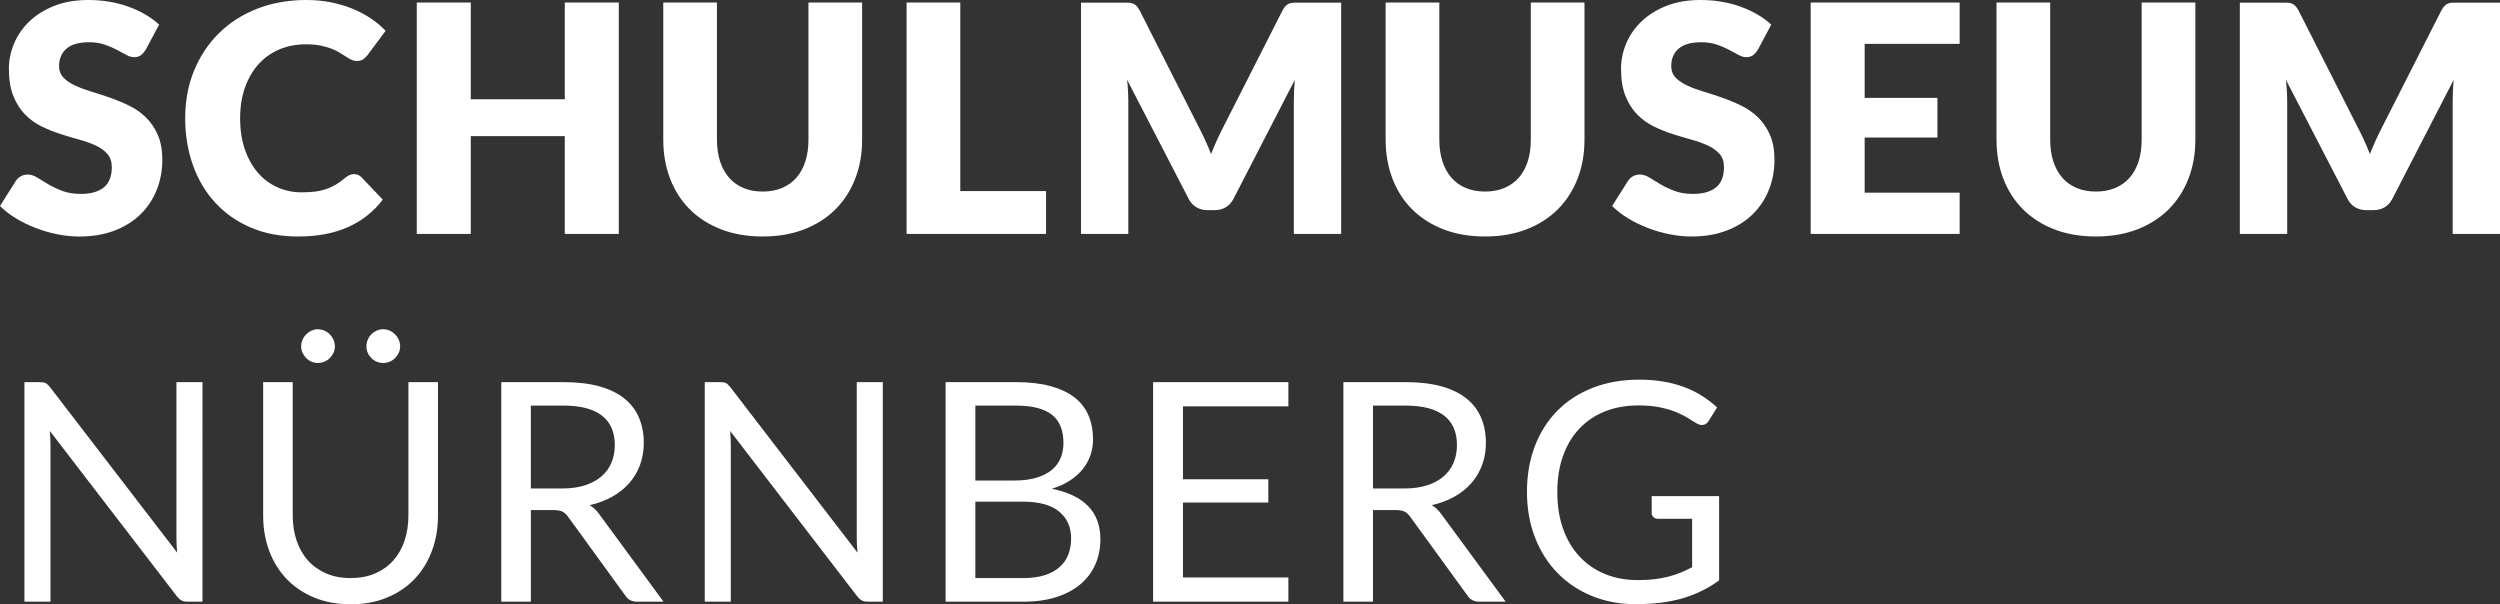
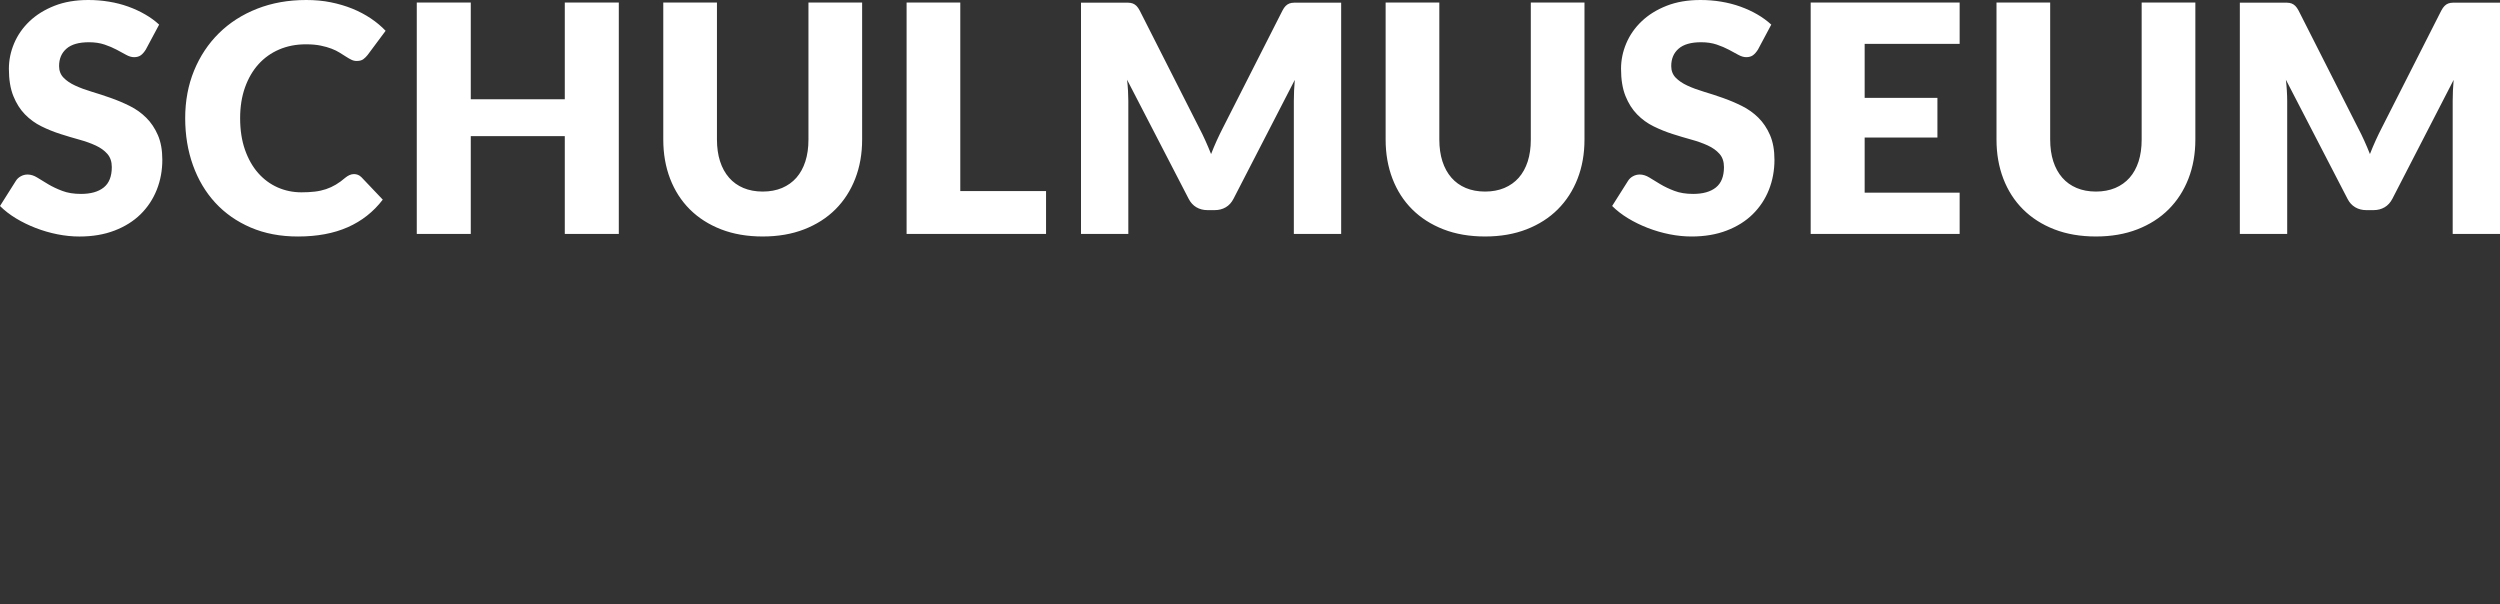
<svg xmlns="http://www.w3.org/2000/svg" xmlns:xlink="http://www.w3.org/1999/xlink" version="1.1" id="Ebene_1" x="0px" y="0px" width="155px" height="37.467px" viewBox="0 0 155 37.467" enable-background="new 0 0 155 37.467" xml:space="preserve">
  <rect x="0" y="0" width="155" height="37.467" fill="#333333" stroke="none" />
  <g>
    <defs>
      <rect id="SVGID_1_" width="155" height="37.467" />
    </defs>
    <clipPath id="SVGID_2_">
      <use xlink:href="#SVGID_1_" overflow="visible" />
    </clipPath>
-     <path clip-path="url(#SVGID_2_)" fill="#FFFFFF" d="M99.525,35.596c-0.607-0.248-1.133-0.604-1.576-1.074   c-0.443-0.469-0.787-1.04-1.031-1.715c-0.244-0.674-0.365-1.441-0.365-2.303c0-0.824,0.117-1.566,0.352-2.229   c0.234-0.661,0.57-1.226,1.007-1.69c0.437-0.466,0.966-0.823,1.586-1.074c0.621-0.25,1.315-0.375,2.081-0.375   c0.525,0,0.98,0.041,1.363,0.124c0.383,0.082,0.716,0.182,0.998,0.299c0.281,0.117,0.521,0.239,0.717,0.365   c0.195,0.127,0.374,0.235,0.531,0.323c0.121,0.069,0.231,0.104,0.332,0.104c0.172,0,0.312-0.086,0.418-0.256l0.523-0.836   c-0.291-0.267-0.605-0.505-0.941-0.718c-0.334-0.212-0.7-0.393-1.097-0.541c-0.396-0.149-0.825-0.263-1.286-0.342   c-0.463-0.079-0.964-0.119-1.502-0.119c-1.063,0-2.025,0.168-2.883,0.504c-0.859,0.335-1.59,0.809-2.195,1.42   c-0.604,0.611-1.069,1.344-1.396,2.199c-0.327,0.854-0.49,1.802-0.49,2.841c0,1.024,0.167,1.966,0.499,2.821   c0.333,0.854,0.797,1.588,1.393,2.198c0.595,0.612,1.305,1.087,2.127,1.426c0.824,0.339,1.729,0.509,2.718,0.509   c0.563,0,1.086-0.031,1.567-0.091c0.481-0.061,0.933-0.152,1.354-0.275c0.421-0.124,0.816-0.277,1.188-0.461   s0.727-0.399,1.068-0.646V30.76h-4.18v1.045c0,0.102,0.037,0.188,0.109,0.257s0.17,0.104,0.289,0.104h2.109v3.002   c-0.24,0.127-0.48,0.239-0.723,0.337c-0.239,0.099-0.496,0.182-0.769,0.252s-0.562,0.122-0.868,0.157   c-0.309,0.035-0.646,0.052-1.013,0.052C100.805,35.966,100.135,35.842,99.525,35.596 M85.124,25.146h2.015   c1.058,0,1.854,0.205,2.389,0.617s0.803,1.023,0.803,1.833c0,0.399-0.07,0.764-0.209,1.093s-0.348,0.613-0.622,0.851   c-0.276,0.237-0.618,0.422-1.026,0.551c-0.408,0.13-0.881,0.195-1.42,0.195h-1.929V25.146z M86.52,31.624   c0.254,0,0.444,0.034,0.57,0.1c0.127,0.067,0.244,0.176,0.352,0.328l3.535,4.864c0.158,0.26,0.404,0.389,0.74,0.389h1.635   l-3.972-5.405c-0.177-0.253-0.38-0.445-0.608-0.58c0.526-0.119,0.996-0.297,1.412-0.531c0.414-0.234,0.766-0.518,1.054-0.851   c0.288-0.332,0.508-0.708,0.659-1.126c0.152-0.418,0.229-0.867,0.229-1.349c0-0.576-0.098-1.097-0.294-1.562   s-0.499-0.862-0.907-1.192c-0.408-0.329-0.927-0.58-1.554-0.755s-1.371-0.262-2.231-0.262H83.29v13.613h1.834v-5.681H86.52z    M71.492,23.691v13.613h8.388v-1.5h-6.536v-4.646h5.292v-1.444h-5.292v-4.522h6.536v-1.501H71.492z M60.472,25.146h2.498   c1.013,0,1.761,0.187,2.242,0.561s0.722,0.959,0.722,1.757c0,0.342-0.06,0.658-0.18,0.946c-0.121,0.288-0.306,0.532-0.556,0.735   s-0.565,0.361-0.945,0.476c-0.38,0.113-0.83,0.171-1.349,0.171h-2.432V25.146z M63.407,31.102c1.007,0,1.759,0.204,2.257,0.613   c0.497,0.408,0.745,0.964,0.745,1.667c0,0.361-0.057,0.692-0.171,0.993c-0.114,0.301-0.293,0.56-0.537,0.778   c-0.243,0.219-0.554,0.389-0.931,0.509c-0.376,0.12-0.828,0.18-1.353,0.18h-2.945v-4.74H63.407z M63.445,37.305   c0.76,0,1.436-0.093,2.028-0.28c0.593-0.186,1.093-0.45,1.501-0.793c0.409-0.342,0.719-0.75,0.931-1.226   c0.213-0.475,0.319-1,0.319-1.576c0-0.849-0.254-1.533-0.76-2.052c-0.507-0.521-1.258-0.878-2.252-1.074   c0.431-0.133,0.806-0.304,1.126-0.513c0.32-0.209,0.586-0.447,0.798-0.712c0.212-0.268,0.37-0.556,0.475-0.865   c0.104-0.311,0.157-0.633,0.157-0.969c0-0.552-0.094-1.046-0.281-1.487c-0.186-0.44-0.474-0.812-0.864-1.116   s-0.887-0.538-1.492-0.703c-0.604-0.165-1.325-0.247-2.161-0.247h-4.341v13.613H63.445z M44.645,23.691h-0.95v13.613h1.615v-9.699   c0-0.127-0.003-0.266-0.01-0.418c-0.006-0.151-0.016-0.307-0.028-0.465l7.875,10.25c0.095,0.12,0.192,0.206,0.29,0.257   s0.22,0.075,0.366,0.075h0.931V23.691h-1.615v9.644c0,0.145,0.003,0.296,0.009,0.451c0.007,0.154,0.019,0.314,0.038,0.479   l-7.885-10.26c-0.101-0.127-0.191-0.211-0.27-0.252C44.931,23.713,44.809,23.691,44.645,23.691 M32.912,25.146h2.014   c1.058,0,1.854,0.205,2.39,0.617c0.535,0.412,0.802,1.023,0.802,1.833c0,0.399-0.069,0.764-0.209,1.093   c-0.139,0.329-0.346,0.613-0.622,0.851c-0.275,0.237-0.617,0.422-1.026,0.551c-0.408,0.13-0.882,0.195-1.42,0.195h-1.929V25.146z    M34.309,31.624c0.253,0,0.443,0.034,0.57,0.1c0.126,0.067,0.244,0.176,0.351,0.328l3.534,4.864   c0.159,0.26,0.406,0.389,0.741,0.389h1.634l-3.971-5.405c-0.177-0.253-0.38-0.445-0.608-0.58c0.526-0.119,0.996-0.297,1.411-0.531   s0.766-0.518,1.055-0.851c0.288-0.332,0.508-0.708,0.66-1.126s0.228-0.867,0.228-1.349c0-0.576-0.098-1.097-0.295-1.562   c-0.196-0.466-0.498-0.862-0.907-1.192c-0.408-0.329-0.926-0.58-1.553-0.755s-1.371-0.262-2.233-0.262h-3.847v13.613h1.833v-5.681   H34.309z M24.723,21.064c-0.057-0.129-0.133-0.241-0.228-0.337c-0.095-0.095-0.205-0.171-0.332-0.228   c-0.127-0.058-0.26-0.085-0.399-0.085c-0.146,0-0.282,0.027-0.409,0.085c-0.126,0.057-0.237,0.133-0.332,0.228   c-0.095,0.096-0.17,0.208-0.223,0.337c-0.054,0.13-0.081,0.269-0.081,0.413c0,0.141,0.027,0.271,0.081,0.396   c0.053,0.123,0.128,0.231,0.223,0.327c0.095,0.096,0.206,0.17,0.332,0.224c0.127,0.054,0.263,0.08,0.409,0.08   c0.139,0,0.272-0.026,0.399-0.08s0.237-0.128,0.332-0.224s0.171-0.204,0.228-0.327c0.057-0.124,0.086-0.255,0.086-0.396   C24.809,21.333,24.78,21.194,24.723,21.064 M20.676,21.064c-0.057-0.129-0.133-0.241-0.228-0.337   c-0.095-0.095-0.207-0.171-0.337-0.228c-0.13-0.058-0.267-0.085-0.413-0.085c-0.133,0-0.261,0.027-0.385,0.085   c-0.123,0.057-0.233,0.133-0.328,0.228c-0.095,0.096-0.171,0.208-0.228,0.337c-0.057,0.13-0.085,0.269-0.085,0.413   c0,0.141,0.028,0.271,0.085,0.396c0.057,0.123,0.133,0.231,0.228,0.327c0.095,0.096,0.205,0.17,0.328,0.224   c0.124,0.054,0.252,0.08,0.385,0.08c0.146,0,0.283-0.026,0.413-0.08c0.13-0.054,0.242-0.128,0.337-0.224   c0.095-0.096,0.171-0.204,0.228-0.327c0.057-0.124,0.086-0.255,0.086-0.396C20.762,21.333,20.733,21.194,20.676,21.064    M20.225,35.553c-0.446-0.193-0.823-0.461-1.13-0.803c-0.308-0.342-0.542-0.751-0.703-1.226c-0.162-0.476-0.243-0.998-0.243-1.567   v-8.266h-1.833v8.275c0,0.785,0.125,1.513,0.375,2.185s0.61,1.252,1.078,1.743c0.469,0.491,1.039,0.875,1.71,1.154   c0.672,0.279,1.425,0.418,2.261,0.418s1.59-0.139,2.261-0.418c0.672-0.279,1.24-0.663,1.706-1.154   c0.465-0.491,0.823-1.071,1.073-1.743s0.375-1.399,0.375-2.185v-8.275h-1.833v8.275c0,0.569-0.081,1.092-0.242,1.567   c-0.162,0.475-0.396,0.883-0.703,1.226c-0.308,0.342-0.683,0.608-1.126,0.797c-0.443,0.19-0.947,0.285-1.511,0.285   C21.177,35.842,20.672,35.746,20.225,35.553 M2.465,23.691h-0.95v13.613H3.13v-9.699c0-0.127-0.003-0.266-0.009-0.418   c-0.007-0.151-0.016-0.307-0.029-0.465l7.876,10.25c0.095,0.12,0.191,0.206,0.289,0.257c0.098,0.051,0.22,0.075,0.366,0.075h0.931   V23.691h-1.615v9.644c0,0.145,0.003,0.296,0.01,0.451c0.006,0.154,0.019,0.314,0.037,0.479l-7.884-10.26   C3,23.879,2.91,23.795,2.831,23.754C2.751,23.713,2.63,23.691,2.465,23.691" />
    <path clip-path="url(#SVGID_2_)" fill="#FFFFFF" d="M146.205,7.945l-3.691-7.285c-0.066-0.125-0.133-0.222-0.203-0.291   c-0.068-0.069-0.146-0.12-0.231-0.153c-0.085-0.031-0.183-0.049-0.29-0.049h-0.379h-2.541v14.338h2.936V6.253   c0-0.19-0.008-0.398-0.021-0.625s-0.033-0.455-0.06-0.685l3.822,7.386c0.117,0.23,0.276,0.404,0.477,0.522   c0.199,0.117,0.429,0.177,0.685,0.177h0.453c0.256,0,0.483-0.06,0.685-0.177c0.199-0.118,0.358-0.292,0.478-0.522l3.801-7.376   c-0.04,0.466-0.059,0.899-0.059,1.3v8.252h2.934V0.167h-2.54h-0.38c-0.108,0-0.205,0.018-0.29,0.049   c-0.085,0.033-0.163,0.084-0.23,0.153c-0.069,0.069-0.137,0.166-0.203,0.291l-3.682,7.255c-0.133,0.257-0.261,0.521-0.385,0.794   c-0.125,0.273-0.242,0.555-0.355,0.843c-0.111-0.282-0.228-0.559-0.35-0.827C146.463,8.454,146.338,8.195,146.205,7.945    M128.751,11.654c-0.352-0.148-0.649-0.361-0.892-0.64c-0.243-0.279-0.428-0.617-0.557-1.015c-0.127-0.396-0.191-0.849-0.191-1.354   V0.157h-3.328v8.499c0,0.879,0.141,1.687,0.423,2.422s0.688,1.369,1.222,1.901c0.531,0.53,1.178,0.944,1.939,1.24   s1.622,0.443,2.58,0.443c0.952,0,1.809-0.147,2.57-0.443s1.408-0.71,1.939-1.24c0.532-0.532,0.941-1.166,1.227-1.901   s0.429-1.543,0.429-2.422V0.157h-3.329v8.499c0,0.505-0.064,0.957-0.191,1.354c-0.129,0.397-0.313,0.733-0.557,1.01   c-0.243,0.275-0.54,0.486-0.891,0.635c-0.353,0.147-0.752,0.222-1.197,0.222C129.501,11.876,129.102,11.802,128.751,11.654    M112.262,0.157v14.348h9.236v-2.56h-5.889V8.528h4.511V6.066h-4.511V2.718h5.889V0.157H112.262z M109.819,1.526   c-0.257-0.236-0.546-0.448-0.871-0.635c-0.325-0.188-0.675-0.349-1.049-0.483c-0.374-0.134-0.771-0.236-1.187-0.305   C106.295,0.034,105.867,0,105.428,0c-0.789,0-1.487,0.119-2.098,0.359c-0.611,0.24-1.126,0.56-1.546,0.96   c-0.421,0.4-0.739,0.856-0.956,1.369c-0.216,0.512-0.324,1.037-0.324,1.576c0,0.669,0.092,1.231,0.275,1.688   c0.184,0.457,0.425,0.838,0.725,1.143c0.299,0.306,0.637,0.552,1.018,0.738c0.382,0.188,0.771,0.345,1.173,0.474   c0.399,0.128,0.791,0.244,1.172,0.35c0.38,0.104,0.72,0.226,1.019,0.364c0.299,0.138,0.541,0.312,0.725,0.521   s0.275,0.482,0.275,0.817c0,0.578-0.168,1-0.502,1.266c-0.334,0.267-0.805,0.398-1.408,0.398c-0.446,0-0.834-0.062-1.162-0.188   c-0.328-0.124-0.619-0.262-0.871-0.413c-0.254-0.15-0.48-0.289-0.68-0.414c-0.201-0.124-0.399-0.187-0.597-0.187   c-0.151,0-0.292,0.036-0.423,0.108c-0.132,0.072-0.232,0.168-0.305,0.285l-0.985,1.557c0.282,0.281,0.614,0.538,0.994,0.768   c0.381,0.23,0.788,0.428,1.222,0.596c0.434,0.167,0.881,0.298,1.344,0.39s0.918,0.138,1.364,0.138c0.814,0,1.541-0.123,2.181-0.37   c0.641-0.246,1.179-0.584,1.615-1.014s0.771-0.935,1-1.512s0.344-1.198,0.344-1.861c0-0.597-0.092-1.108-0.275-1.531   s-0.425-0.783-0.723-1.078c-0.299-0.296-0.642-0.539-1.025-0.729c-0.384-0.19-0.775-0.356-1.176-0.497   c-0.401-0.141-0.793-0.27-1.178-0.384c-0.383-0.115-0.726-0.242-1.023-0.38c-0.299-0.138-0.54-0.302-0.725-0.492   c-0.184-0.19-0.275-0.431-0.275-0.719c0-0.453,0.152-0.812,0.458-1.078c0.306-0.267,0.771-0.399,1.394-0.399   c0.36,0,0.683,0.048,0.965,0.143c0.283,0.096,0.533,0.202,0.754,0.32c0.22,0.118,0.416,0.226,0.591,0.32   c0.174,0.095,0.336,0.143,0.487,0.143c0.17,0,0.31-0.04,0.418-0.118s0.211-0.196,0.311-0.354L109.819,1.526z M90.877,11.654   c-0.351-0.148-0.648-0.361-0.891-0.64c-0.243-0.279-0.428-0.617-0.557-1.015c-0.127-0.396-0.191-0.849-0.191-1.354V0.157h-3.329   v8.499c0,0.879,0.142,1.687,0.424,2.422s0.688,1.369,1.222,1.901c0.531,0.53,1.178,0.944,1.939,1.24s1.621,0.443,2.58,0.443   c0.952,0,1.809-0.147,2.57-0.443s1.408-0.71,1.939-1.24c0.532-0.532,0.941-1.166,1.227-1.901s0.428-1.543,0.428-2.422V0.157H94.91   v8.499c0,0.505-0.064,0.957-0.191,1.354c-0.129,0.397-0.314,0.733-0.557,1.01c-0.242,0.275-0.541,0.486-0.893,0.635   c-0.35,0.147-0.75,0.222-1.195,0.222C91.627,11.876,91.229,11.802,90.877,11.654 M74.358,7.945L70.665,0.66   c-0.065-0.125-0.133-0.222-0.201-0.291c-0.069-0.069-0.147-0.12-0.232-0.153c-0.085-0.031-0.182-0.049-0.29-0.049h-0.38h-2.54   v14.338h2.934V6.253c0-0.19-0.006-0.398-0.019-0.625c-0.014-0.227-0.033-0.455-0.059-0.685l3.82,7.386   c0.119,0.23,0.278,0.404,0.478,0.522c0.2,0.117,0.428,0.177,0.684,0.177h0.453c0.256,0,0.485-0.06,0.685-0.177   c0.2-0.118,0.359-0.292,0.477-0.522l3.802-7.376c-0.04,0.466-0.059,0.899-0.059,1.3v8.252h2.934V0.167h-2.541h-0.379   c-0.108,0-0.205,0.018-0.29,0.049C79.855,0.249,79.779,0.3,79.71,0.369s-0.136,0.166-0.2,0.291l-3.684,7.255   c-0.132,0.257-0.26,0.521-0.385,0.794c-0.124,0.273-0.242,0.555-0.354,0.843c-0.112-0.282-0.228-0.559-0.35-0.827   C74.616,8.454,74.489,8.195,74.358,7.945 M59.538,0.157h-3.329v14.348h8.646v-2.658h-5.317V0.157z M46.091,11.654   c-0.351-0.148-0.648-0.361-0.891-0.64c-0.243-0.279-0.429-0.617-0.557-1.015c-0.128-0.396-0.192-0.849-0.192-1.354V0.157h-3.328   v8.499c0,0.879,0.141,1.687,0.423,2.422c0.282,0.735,0.69,1.369,1.221,1.901c0.532,0.53,1.179,0.944,1.94,1.24   c0.762,0.296,1.622,0.443,2.58,0.443c0.952,0,1.809-0.147,2.571-0.443c0.761-0.296,1.408-0.71,1.94-1.24   c0.531-0.532,0.94-1.166,1.226-1.901c0.285-0.735,0.428-1.543,0.428-2.422V0.157h-3.328v8.499c0,0.505-0.064,0.957-0.193,1.354   c-0.128,0.397-0.313,0.733-0.556,1.01c-0.243,0.275-0.54,0.486-0.891,0.635c-0.351,0.147-0.75,0.222-1.197,0.222   C46.841,11.876,46.442,11.802,46.091,11.654 M38.366,0.157h-3.349v5.997h-5.829V0.157H25.84v14.348h3.348V8.439h5.829v6.065h3.349   V0.157z M21.664,10.857c-0.092,0.042-0.177,0.097-0.256,0.162c-0.197,0.171-0.392,0.313-0.586,0.428   c-0.193,0.115-0.397,0.209-0.61,0.281c-0.214,0.071-0.445,0.123-0.695,0.152c-0.249,0.029-0.525,0.044-0.827,0.044   c-0.525,0-1.017-0.102-1.477-0.305c-0.459-0.204-0.862-0.501-1.206-0.891c-0.345-0.392-0.617-0.872-0.818-1.443   c-0.2-0.571-0.3-1.224-0.3-1.96c0-0.702,0.1-1.336,0.3-1.9c0.201-0.564,0.48-1.046,0.837-1.442   c0.358-0.397,0.787-0.702,1.286-0.916c0.498-0.213,1.05-0.32,1.654-0.32c0.348,0,0.651,0.026,0.911,0.079   c0.259,0.053,0.486,0.117,0.679,0.192c0.194,0.074,0.361,0.156,0.503,0.246c0.141,0.089,0.27,0.171,0.389,0.245   c0.118,0.076,0.229,0.141,0.334,0.192c0.105,0.053,0.217,0.079,0.335,0.079c0.177,0,0.315-0.038,0.414-0.113   c0.098-0.076,0.184-0.159,0.256-0.251l1.122-1.507c-0.269-0.282-0.577-0.54-0.925-0.773c-0.348-0.232-0.729-0.433-1.143-0.601   c-0.413-0.167-0.858-0.298-1.334-0.394S19.524,0,18.986,0c-1.11,0-2.124,0.181-3.043,0.541c-0.919,0.361-1.709,0.867-2.369,1.518   c-0.659,0.649-1.173,1.423-1.541,2.318c-0.367,0.896-0.551,1.879-0.551,2.949c0,1.051,0.161,2.024,0.482,2.92   c0.322,0.896,0.783,1.671,1.384,2.324s1.333,1.165,2.196,1.536c0.863,0.371,1.84,0.557,2.93,0.557c1.188,0,2.217-0.191,3.087-0.576   c0.87-0.384,1.593-0.954,2.171-1.709l-1.319-1.388c-0.073-0.073-0.148-0.124-0.227-0.153c-0.079-0.029-0.157-0.044-0.236-0.044   C21.851,10.793,21.756,10.814,21.664,10.857 M9.867,1.526C9.611,1.29,9.32,1.078,8.995,0.892C8.671,0.704,8.321,0.543,7.947,0.408   C7.573,0.274,7.177,0.172,6.76,0.104C6.343,0.034,5.915,0,5.475,0C4.687,0,3.988,0.119,3.377,0.359   c-0.61,0.24-1.126,0.56-1.546,0.96S1.093,2.176,0.876,2.688C0.66,3.2,0.551,3.726,0.551,4.265c0,0.669,0.092,1.231,0.276,1.688   C1.011,6.409,1.252,6.79,1.551,7.095C1.849,7.4,2.189,7.646,2.57,7.833c0.381,0.188,0.771,0.345,1.172,0.474   c0.4,0.128,0.791,0.244,1.172,0.35c0.38,0.104,0.72,0.226,1.019,0.364c0.299,0.138,0.54,0.312,0.724,0.521   c0.183,0.21,0.275,0.482,0.275,0.817c0,0.578-0.167,1-0.502,1.266c-0.335,0.267-0.804,0.398-1.408,0.398   c-0.447,0-0.834-0.062-1.162-0.188c-0.328-0.124-0.619-0.262-0.872-0.413c-0.252-0.15-0.479-0.289-0.679-0.414   c-0.2-0.124-0.399-0.187-0.596-0.187c-0.151,0-0.292,0.036-0.423,0.108c-0.132,0.072-0.233,0.168-0.306,0.285L0,12.772   c0.282,0.281,0.614,0.538,0.994,0.768c0.381,0.23,0.788,0.428,1.221,0.596c0.434,0.167,0.882,0.298,1.345,0.39   c0.462,0.092,0.917,0.138,1.364,0.138c0.813,0,1.541-0.123,2.181-0.37c0.64-0.246,1.178-0.584,1.615-1.014   c0.436-0.43,0.769-0.935,0.999-1.512s0.345-1.198,0.345-1.861c0-0.597-0.092-1.108-0.276-1.531S9.363,7.592,9.064,7.297   C8.766,7.001,8.424,6.758,8.04,6.568c-0.384-0.19-0.776-0.356-1.177-0.497c-0.4-0.141-0.792-0.27-1.176-0.384   c-0.384-0.115-0.726-0.242-1.024-0.38C4.364,5.17,4.122,5.006,3.939,4.815c-0.184-0.19-0.276-0.431-0.276-0.719   c0-0.453,0.153-0.812,0.458-1.078c0.305-0.267,0.77-0.399,1.393-0.399c0.361,0,0.683,0.048,0.965,0.143   c0.283,0.096,0.534,0.202,0.754,0.32C7.453,3.2,7.65,3.308,7.824,3.402C7.997,3.497,8.16,3.545,8.311,3.545   c0.171,0,0.31-0.04,0.419-0.118C8.838,3.349,8.941,3.23,9.04,3.072L9.867,1.526z" />
  </g>
</svg>